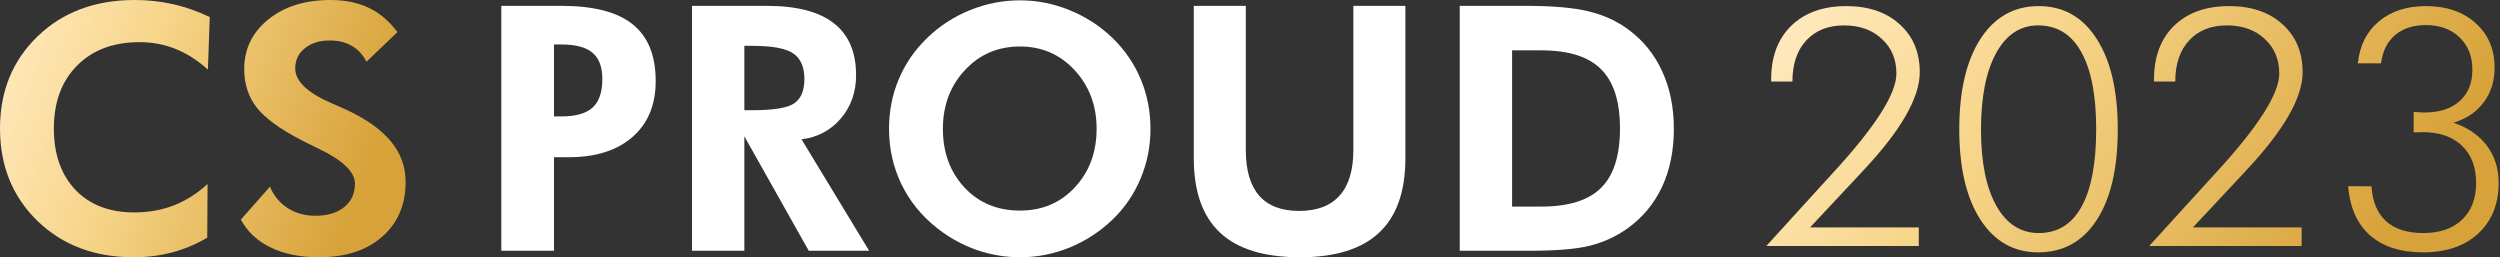
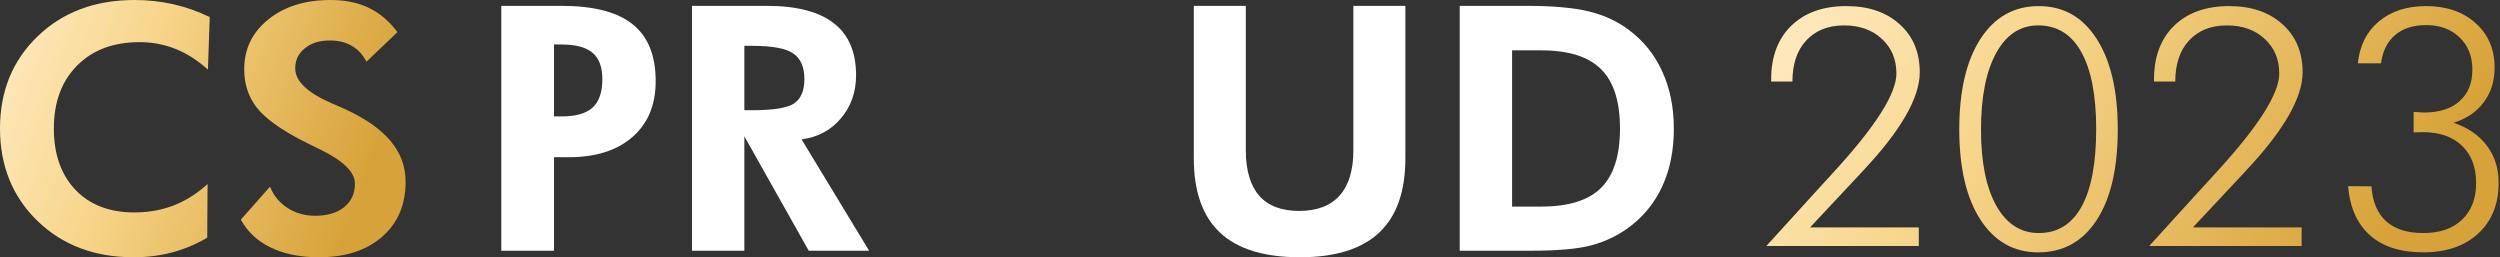
<svg xmlns="http://www.w3.org/2000/svg" width="379" height="39" viewBox="0 0 379 39" fill="none">
  <rect x="0" y="0" width="379" height="39" fill="#333333" stroke="none" />
  <path d="M31.52 10.549C29.913 9.112 28.265 8.064 26.575 7.404C24.884 6.728 23.075 6.39 21.148 6.39C17.192 6.39 14.04 7.573 11.69 9.94C9.34 12.307 8.165 15.485 8.165 19.475C8.165 23.38 9.256 26.482 11.436 28.781C13.617 31.063 16.592 32.204 20.362 32.204C22.509 32.204 24.504 31.849 26.347 31.139C28.189 30.412 29.897 29.33 31.469 27.893L31.418 36.033C29.728 37.031 27.953 37.774 26.093 38.265C24.25 38.755 22.306 39 20.261 39C14.344 39 9.484 37.166 5.68 33.497C1.893 29.812 0 25.138 0 19.475C0 13.828 1.902 9.171 5.705 5.503C9.509 1.834 14.412 0 20.413 0C22.425 0 24.369 0.211 26.245 0.634C28.122 1.057 29.973 1.707 31.798 2.586L31.52 10.549Z" fill="url(#paint0_linear_1006_3258)" />
  <path d="M36.515 33.294L40.927 28.299C41.485 29.668 42.381 30.75 43.615 31.545C44.849 32.322 46.235 32.711 47.774 32.711C49.633 32.711 51.104 32.272 52.186 31.393C53.268 30.514 53.809 29.33 53.809 27.843C53.809 26.084 52.008 24.335 48.408 22.594C47.241 22.036 46.32 21.579 45.644 21.224C42.398 19.534 40.15 17.886 38.899 16.28C37.648 14.657 37.022 12.729 37.022 10.498C37.022 7.438 38.231 4.928 40.648 2.967C43.083 0.989 46.235 0 50.107 0C52.355 0 54.291 0.397 55.913 1.192C57.553 1.969 58.999 3.195 60.25 4.869L55.559 9.357C55.001 8.275 54.257 7.472 53.327 6.948C52.414 6.407 51.307 6.137 50.005 6.137C48.433 6.137 47.165 6.534 46.202 7.328C45.238 8.106 44.756 9.12 44.756 10.371C44.756 12.332 46.666 14.124 50.487 15.747C51.248 16.068 51.831 16.322 52.237 16.508C55.381 17.945 57.706 19.568 59.21 21.377C60.731 23.185 61.492 25.248 61.492 27.564C61.492 31.046 60.3 33.827 57.917 35.906C55.55 37.969 52.364 39 48.357 39C45.517 39 43.083 38.51 41.054 37.529C39.025 36.549 37.512 35.137 36.515 33.294Z" fill="url(#paint1_linear_1006_3258)" />
  <path d="M83.986 17.649H85.127C87.291 17.649 88.863 17.201 89.843 16.305C90.824 15.409 91.314 13.972 91.314 11.994C91.314 10.168 90.824 8.841 89.843 8.013C88.863 7.168 87.291 6.745 85.127 6.745H83.986V17.649ZM75.998 38.011V0.888H85.127C89.995 0.888 93.588 1.817 95.904 3.677C98.237 5.536 99.403 8.41 99.403 12.299C99.403 15.899 98.228 18.722 95.878 20.768C93.546 22.814 90.308 23.836 86.166 23.836H83.986V38.011H75.998Z" fill="url(#paint2_linear_1006_3258)" />
  <path d="M131.759 38.011H122.605L112.843 20.666V38.011H104.906V0.888H116.266C120.78 0.888 124.161 1.767 126.409 3.525C128.657 5.266 129.782 7.895 129.782 11.411C129.782 13.964 129.012 16.144 127.474 17.953C125.936 19.762 123.949 20.819 121.515 21.123L131.759 38.011ZM112.843 16.711H114.034C117.246 16.711 119.368 16.364 120.399 15.671C121.43 14.961 121.946 13.735 121.946 11.994C121.946 10.168 121.388 8.875 120.272 8.114C119.174 7.337 117.094 6.948 114.034 6.948H112.843V16.711Z" fill="url(#paint3_linear_1006_3258)" />
-   <path d="M174.411 19.525C174.411 22.18 173.912 24.69 172.915 27.057C171.934 29.423 170.514 31.503 168.655 33.295C166.728 35.137 164.555 36.549 162.138 37.529C159.72 38.51 157.218 39 154.632 39C152.367 39 150.144 38.62 147.963 37.859C145.799 37.081 143.813 35.974 142.004 34.537C139.671 32.678 137.879 30.455 136.628 27.868C135.394 25.282 134.777 22.501 134.777 19.525C134.777 16.854 135.267 14.352 136.248 12.02C137.228 9.67 138.665 7.582 140.559 5.756C142.418 3.947 144.573 2.544 147.025 1.547C149.493 0.549 152.029 0.051 154.632 0.051C157.218 0.051 159.729 0.549 162.163 1.547C164.614 2.544 166.778 3.947 168.655 5.756C170.531 7.582 171.96 9.67 172.94 12.02C173.921 14.369 174.411 16.871 174.411 19.525ZM154.632 31.925C157.996 31.925 160.769 30.75 162.949 28.401C165.147 26.034 166.246 23.076 166.246 19.525C166.246 16.009 165.138 13.051 162.924 10.65C160.709 8.25 157.945 7.049 154.632 7.049C151.268 7.049 148.479 8.25 146.264 10.65C144.049 13.034 142.942 15.992 142.942 19.525C142.942 23.109 144.033 26.076 146.213 28.426C148.394 30.759 151.2 31.925 154.632 31.925Z" fill="url(#paint4_linear_1006_3258)" />
  <path d="M213.056 0.888V23.988C213.056 29.026 211.729 32.787 209.075 35.273C206.421 37.758 202.423 39 197.081 39C191.654 39 187.614 37.758 184.96 35.273C182.306 32.787 180.979 29.026 180.979 23.988V0.888H188.865V22.746C188.865 25.806 189.541 28.113 190.893 29.669C192.246 31.207 194.266 31.976 196.954 31.976C199.659 31.976 201.704 31.198 203.09 29.643C204.477 28.088 205.17 25.789 205.17 22.746V0.888H213.056Z" fill="url(#paint5_linear_1006_3258)" />
  <path d="M229.234 31.317H233.646C237.805 31.317 240.831 30.37 242.724 28.477C244.635 26.583 245.59 23.583 245.59 19.475C245.59 15.384 244.635 12.392 242.724 10.498C240.831 8.588 237.805 7.633 233.646 7.633H229.234V31.317ZM221.297 38.011V0.888H231.415C235.404 0.888 238.549 1.167 240.848 1.724C243.147 2.282 245.167 3.212 246.908 4.514C249.157 6.187 250.856 8.3 252.005 10.853C253.172 13.389 253.755 16.28 253.755 19.525C253.755 22.822 253.163 25.747 251.98 28.299C250.796 30.835 249.064 32.931 246.782 34.588C245.091 35.805 243.206 36.684 241.127 37.225C239.064 37.749 236.038 38.011 232.049 38.011H229.234H221.297Z" fill="url(#paint6_linear_1006_3258)" />
  <path d="M290.889 34.469V37.298H267.771L275.518 28.788C276.059 28.182 276.846 27.321 277.879 26.206C284.29 19.238 287.495 14.221 287.495 11.155C287.495 8.991 286.757 7.237 285.282 5.892C283.823 4.532 281.912 3.851 279.552 3.851C277.141 3.851 275.231 4.614 273.821 6.138C272.428 7.647 271.731 9.721 271.731 12.36H268.509V12.016C268.509 8.589 269.526 5.884 271.559 3.9C273.608 1.916 276.387 0.925 279.896 0.925C283.273 0.925 285.97 1.843 287.987 3.679C290.02 5.499 291.036 7.925 291.036 10.959C291.036 14.795 288.208 19.73 282.552 25.764L282.331 26.009L274.412 34.469H290.889Z" fill="url(#paint7_linear_1006_3258)" />
  <path d="M300.321 19.664C300.321 24.567 301.091 28.403 302.633 31.174C304.19 33.945 306.338 35.33 309.076 35.33C311.929 35.33 314.093 33.994 315.568 31.322C317.044 28.649 317.782 24.731 317.782 19.566C317.782 14.467 317.028 10.573 315.519 7.884C314.027 5.196 311.847 3.851 308.978 3.851C306.272 3.851 304.149 5.253 302.608 8.057C301.083 10.844 300.321 14.713 300.321 19.664ZM308.978 38.257C305.289 38.257 302.37 36.601 300.222 33.289C298.091 29.977 297.025 25.419 297.025 19.615C297.025 13.795 298.091 9.229 300.222 5.917C302.37 2.589 305.321 0.925 309.076 0.925C312.814 0.925 315.741 2.58 317.856 5.892C319.987 9.188 321.053 13.762 321.053 19.615C321.053 25.518 319.987 30.1 317.856 33.363C315.741 36.625 312.781 38.257 308.978 38.257Z" fill="url(#paint8_linear_1006_3258)" />
  <path d="M348.928 34.469V37.298H325.811L333.558 28.788C334.099 28.182 334.886 27.321 335.919 26.206C342.329 19.238 345.535 14.221 345.535 11.155C345.535 8.991 344.797 7.237 343.321 5.892C341.862 4.532 339.952 3.851 337.591 3.851C335.181 3.851 333.271 4.614 331.861 6.138C330.467 7.647 329.77 9.721 329.77 12.36H326.549V12.016C326.549 8.589 327.565 5.884 329.598 3.9C331.648 1.916 334.427 0.925 337.935 0.925C341.313 0.925 344.01 1.843 346.026 3.679C348.059 5.499 349.076 7.925 349.076 10.959C349.076 14.795 346.248 19.73 340.591 25.764L340.37 26.009L332.451 34.469H348.928Z" fill="url(#paint9_linear_1006_3258)" />
  <path d="M359.515 28.247C359.663 30.559 360.4 32.322 361.729 33.535C363.057 34.732 364.934 35.33 367.36 35.33C369.869 35.33 371.828 34.658 373.238 33.313C374.664 31.969 375.378 30.108 375.378 27.731C375.378 25.321 374.656 23.435 373.213 22.075C371.787 20.714 369.803 20.033 367.262 20.033C366.885 20.033 366.598 20.041 366.401 20.058C366.221 20.058 366.057 20.058 365.909 20.058V16.959C366.352 16.992 366.688 17.017 366.918 17.033C367.147 17.049 367.344 17.058 367.508 17.058C369.803 17.058 371.59 16.484 372.869 15.336C374.164 14.188 374.812 12.598 374.812 10.565C374.812 8.532 374.164 6.901 372.869 5.671C371.59 4.425 369.893 3.802 367.778 3.802C365.844 3.802 364.278 4.31 363.081 5.327C361.901 6.343 361.196 7.77 360.966 9.606H357.449C357.728 6.917 358.786 4.802 360.622 3.261C362.474 1.703 364.86 0.925 367.778 0.925C370.877 0.925 373.386 1.785 375.304 3.507C377.222 5.228 378.181 7.474 378.181 10.245C378.181 12.295 377.632 14.049 376.533 15.508C375.451 16.967 373.927 18 371.959 18.607C374.14 19.345 375.82 20.501 377.001 22.075C378.198 23.648 378.796 25.534 378.796 27.731C378.796 30.928 377.763 33.486 375.697 35.404C373.632 37.306 370.853 38.257 367.36 38.257C363.934 38.257 361.245 37.396 359.294 35.675C357.343 33.937 356.236 31.453 355.974 28.223L359.515 28.247Z" fill="url(#paint10_linear_1006_3258)" />
  <defs>
    <linearGradient id="paint0_linear_1006_3258" x1="37.329" y1="76.99" x2="-18.919" y2="56.537" gradientUnits="userSpaceOnUse">
      <stop stop-color="#D7A239" />
      <stop offset="0.624" stop-color="#F7D58A" />
      <stop offset="1" stop-color="#FFEAC0" />
    </linearGradient>
    <linearGradient id="paint1_linear_1006_3258" x1="37.329" y1="76.99" x2="-18.919" y2="56.537" gradientUnits="userSpaceOnUse">
      <stop stop-color="#D7A239" />
      <stop offset="0.624" stop-color="#F7D58A" />
      <stop offset="1" stop-color="#FFEAC0" />
    </linearGradient>
    <linearGradient id="paint2_linear_1006_3258" x1="93.001" y1="-25" x2="157.477" y2="84.016" gradientUnits="userSpaceOnUse">
      <stop stop-color="white" />
      <stop offset="1" stop-color="white" />
    </linearGradient>
    <linearGradient id="paint3_linear_1006_3258" x1="93.001" y1="-25" x2="157.477" y2="84.016" gradientUnits="userSpaceOnUse">
      <stop stop-color="white" />
      <stop offset="1" stop-color="white" />
    </linearGradient>
    <linearGradient id="paint4_linear_1006_3258" x1="93.001" y1="-25" x2="157.477" y2="84.016" gradientUnits="userSpaceOnUse">
      <stop stop-color="white" />
      <stop offset="1" stop-color="white" />
    </linearGradient>
    <linearGradient id="paint5_linear_1006_3258" x1="93.001" y1="-25" x2="157.477" y2="84.016" gradientUnits="userSpaceOnUse">
      <stop stop-color="white" />
      <stop offset="1" stop-color="white" />
    </linearGradient>
    <linearGradient id="paint6_linear_1006_3258" x1="93.001" y1="-25" x2="157.477" y2="84.016" gradientUnits="userSpaceOnUse">
      <stop stop-color="white" />
      <stop offset="1" stop-color="white" />
    </linearGradient>
    <linearGradient id="paint7_linear_1006_3258" x1="335.168" y1="74.622" x2="256.97" y2="20.989" gradientUnits="userSpaceOnUse">
      <stop stop-color="#D7A239" />
      <stop offset="0.624" stop-color="#F7D58A" />
      <stop offset="1" stop-color="#FFEAC0" />
    </linearGradient>
    <linearGradient id="paint8_linear_1006_3258" x1="335.168" y1="74.622" x2="256.97" y2="20.989" gradientUnits="userSpaceOnUse">
      <stop stop-color="#D7A239" />
      <stop offset="0.624" stop-color="#F7D58A" />
      <stop offset="1" stop-color="#FFEAC0" />
    </linearGradient>
    <linearGradient id="paint9_linear_1006_3258" x1="335.168" y1="74.622" x2="256.97" y2="20.989" gradientUnits="userSpaceOnUse">
      <stop stop-color="#D7A239" />
      <stop offset="0.624" stop-color="#F7D58A" />
      <stop offset="1" stop-color="#FFEAC0" />
    </linearGradient>
    <linearGradient id="paint10_linear_1006_3258" x1="335.168" y1="74.622" x2="256.97" y2="20.989" gradientUnits="userSpaceOnUse">
      <stop stop-color="#D7A239" />
      <stop offset="0.624" stop-color="#F7D58A" />
      <stop offset="1" stop-color="#FFEAC0" />
    </linearGradient>
  </defs>
</svg>